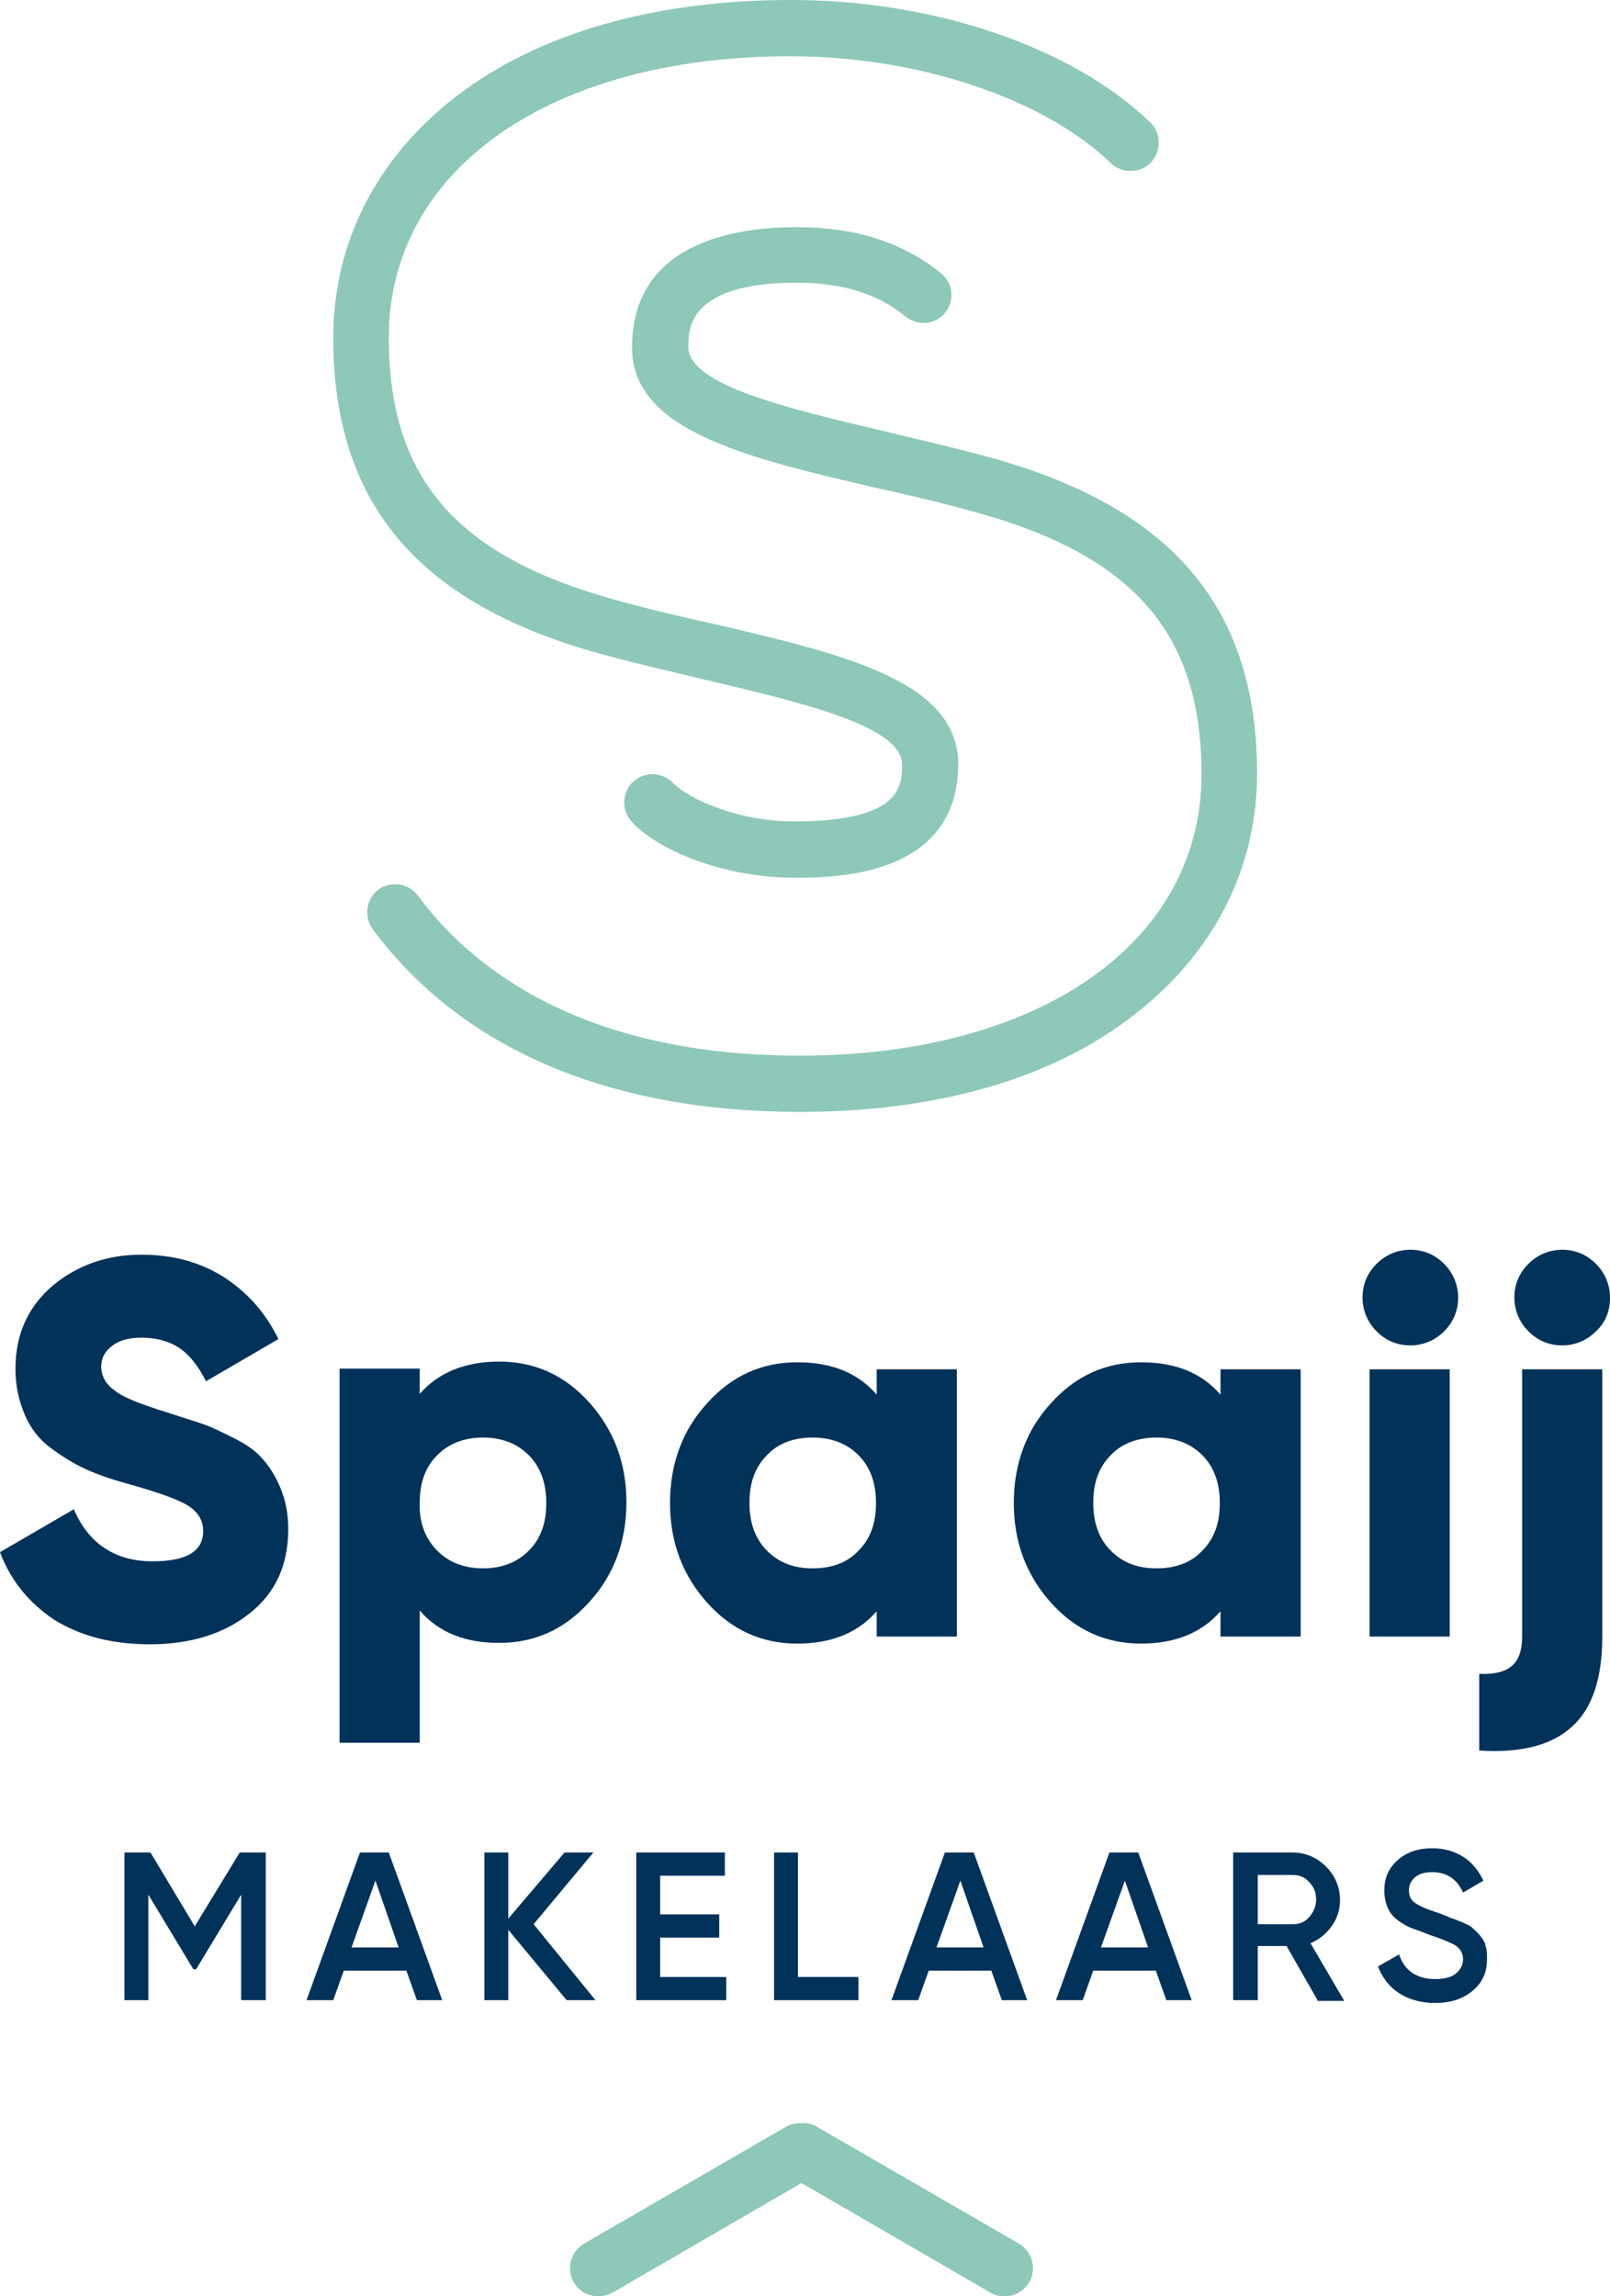
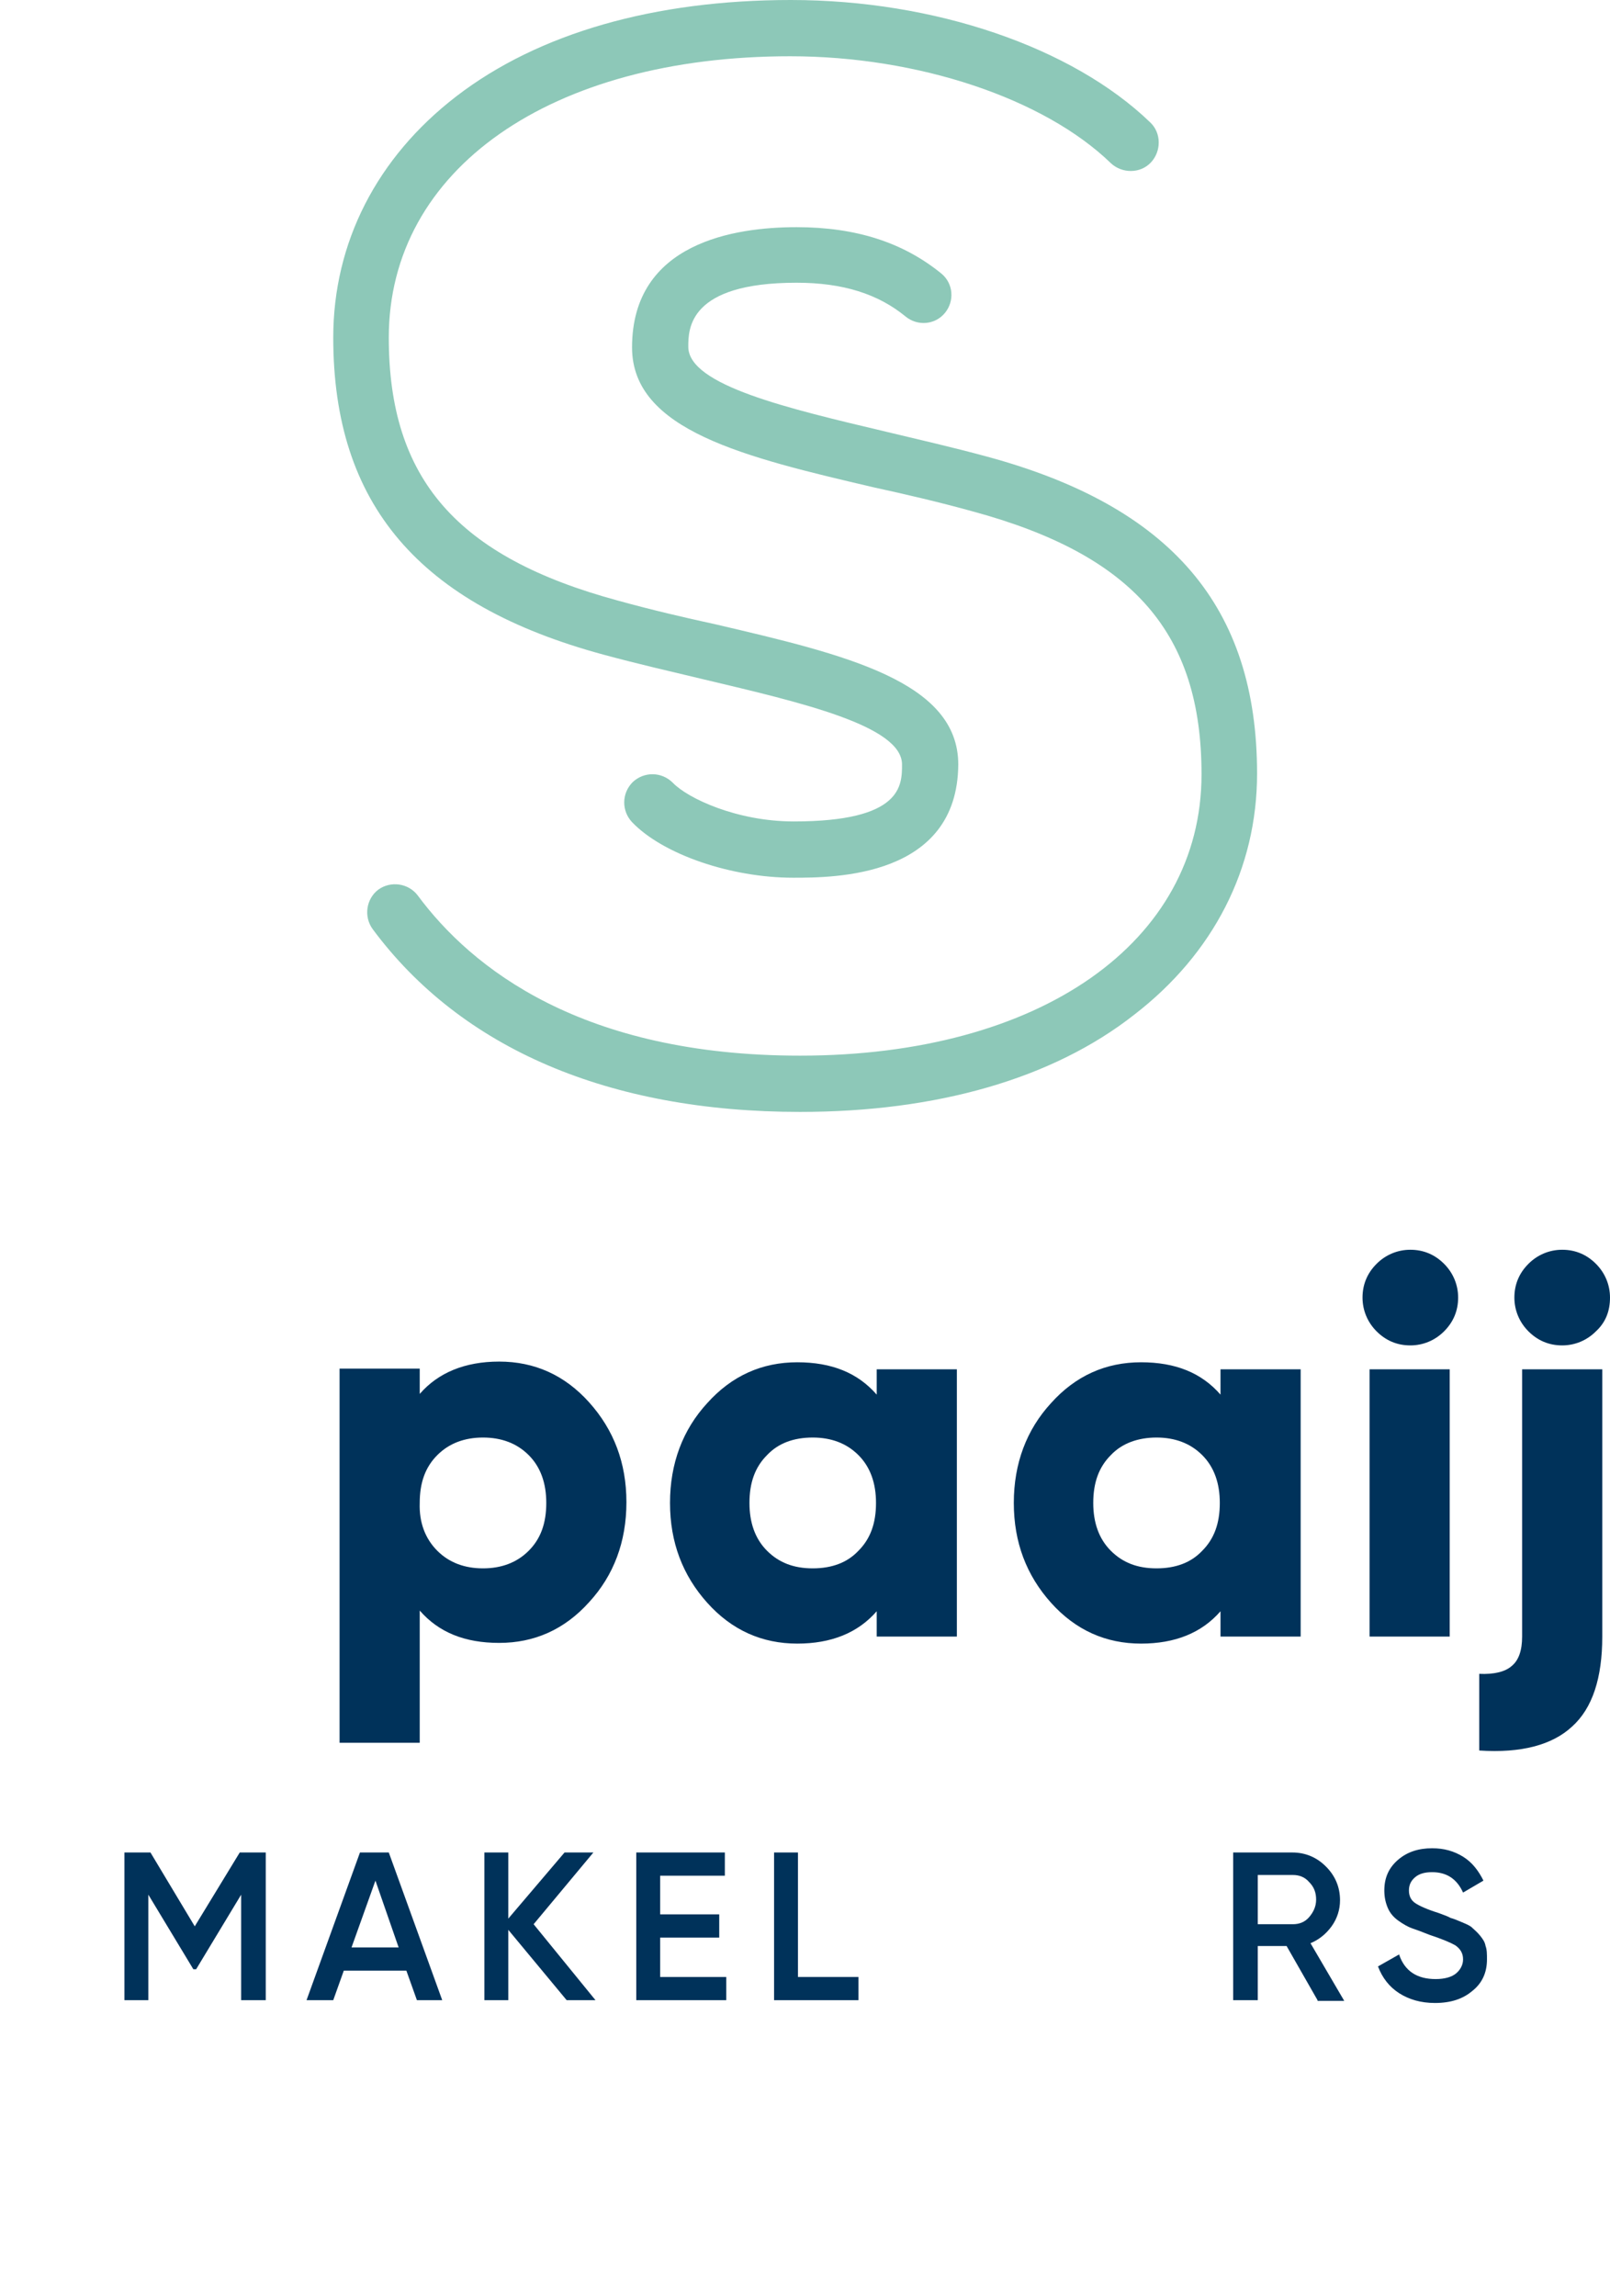
<svg xmlns="http://www.w3.org/2000/svg" version="1.1" id="Layer_1" x="0px" y="0px" viewBox="0 0 229 326.5" style="enable-background:new 0 0 229 326.5;" xml:space="preserve">
  <style type="text/css">
	.st0{fill:#00325A;}
	.st1{fill:#8DC8B8;}
</style>
  <g>
    <path class="st0" d="M37.8,263.4v21h-3.5v-15L27.9,280h-0.4l-6.4-10.6v15h-3.4v-21h3.7l6.3,10.5l6.4-10.5H37.8z" />
    <path class="st0" d="M59.3,284.4l-1.5-4.2h-8.9l-1.5,4.2h-3.8l7.6-21h4.1l7.6,21H59.3z M50,276.9h6.7l-3.3-9.5L50,276.9z" />
    <path class="st0" d="M84.7,284.4h-4.1l-8.3-10v10h-3.4v-21h3.4v9.4l8-9.4h4.1l-8.5,10.2L84.7,284.4z" />
    <path class="st0" d="M94,281.1h9.3v3.3H90.5v-21h12.6v3.3h-9.2v5.5h8.4v3.3h-8.4v5.6H94z" />
    <path class="st0" d="M113.5,281.1h8.6v3.3h-12v-21h3.4V281.1z" />
-     <path class="st0" d="M142.5,284.4l-1.5-4.2h-8.9l-1.5,4.2h-3.8l7.6-21h4.1l7.6,21H142.5z M133.2,276.9h6.7l-3.3-9.5L133.2,276.9z" />
-     <path class="st0" d="M165.9,284.4l-1.5-4.2h-8.9l-1.5,4.2h-3.8l7.6-21h4.1l7.6,21H165.9z M156.6,276.9h6.7l-3.3-9.5L156.6,276.9z" />
    <path class="st0" d="M187.4,284.4l-4.4-7.7h-4.1v7.7h-3.5v-21h8.4c1.9,0,3.5,0.7,4.8,2s2,2.9,2,4.8c0,1.3-0.4,2.6-1.2,3.7   c-0.8,1.1-1.8,1.9-3,2.4l4.8,8.2h-3.8V284.4z M178.9,266.6v7h5c0.9,0,1.7-0.3,2.3-1c0.6-0.7,1-1.5,1-2.5s-0.3-1.8-1-2.5   c-0.6-0.7-1.4-1-2.3-1H178.9z" />
    <path class="st0" d="M204.1,284.8c-2,0-3.7-0.5-5.1-1.4s-2.4-2.2-3-3.8l3-1.7c0.8,2.4,2.6,3.5,5.2,3.5c1.3,0,2.3-0.3,2.9-0.8   s1-1.2,1-2c0-0.9-0.4-1.5-1.1-2c-0.7-0.4-1.9-0.9-3.7-1.5c-1-0.4-1.8-0.7-2.4-0.9c-0.6-0.2-1.3-0.6-2-1.1s-1.2-1.1-1.5-1.8   s-0.5-1.5-0.5-2.5c0-1.9,0.7-3.3,2-4.4s2.9-1.6,4.8-1.6c1.7,0,3.1,0.4,4.4,1.2c1.3,0.8,2.2,2,2.9,3.4l-2.9,1.7   c-0.9-2-2.4-2.9-4.4-2.9c-1,0-1.8,0.2-2.4,0.7s-0.9,1.1-0.9,1.9s0.3,1.4,0.9,1.8s1.7,0.9,3.3,1.4c0.8,0.3,1.4,0.5,1.7,0.7   c0.4,0.1,0.9,0.3,1.6,0.6c0.7,0.3,1.2,0.5,1.5,0.8s0.7,0.6,1.1,1.1s0.7,0.9,0.8,1.5c0.2,0.5,0.2,1.2,0.2,1.9c0,1.9-0.7,3.4-2.1,4.5   C208.1,284.2,206.4,284.8,204.1,284.8z" />
  </g>
  <g>
-     <path class="st0" d="M21.3,233.8c-5.4,0-9.9-1.2-13.6-3.5c-3.6-2.4-6.2-5.6-7.7-9.6l10.5-6.1c2.1,4.9,5.9,7.4,11.2,7.4   c4.8,0,7.2-1.4,7.2-4.3c0-1.6-0.8-2.8-2.3-3.7c-1.5-0.9-4.4-1.9-8.7-3.1c-2.2-0.6-4.2-1.3-5.9-2.1c-1.7-0.8-3.3-1.8-4.9-3   c-1.6-1.2-2.8-2.8-3.6-4.7c-0.8-1.9-1.3-4-1.3-6.5c0-4.9,1.8-8.8,5.3-11.8c3.5-2.9,7.7-4.4,12.6-4.4c4.4,0,8.2,1,11.6,3.1   c3.3,2.1,6,5,7.9,8.9l-10.3,6c-1-2-2.2-3.6-3.6-4.6c-1.4-1-3.3-1.6-5.6-1.6c-1.8,0-3.2,0.4-4.2,1.2c-1,0.8-1.5,1.7-1.5,2.9   c0,1.3,0.6,2.5,1.9,3.4c1.2,1,3.8,2,7.7,3.2c2.1,0.7,3.8,1.2,4.9,1.6c1.2,0.4,2.6,1.1,4.4,2c1.8,0.9,3.2,1.9,4.1,3   c0.9,1,1.8,2.4,2.5,4.1s1.1,3.6,1.1,5.8c0,5.1-1.8,9.1-5.5,12C31.9,232.3,27.1,233.8,21.3,233.8z" />
    <path class="st0" d="M71,193.6c5,0,9.3,1.9,12.8,5.8s5.3,8.6,5.3,14.2s-1.8,10.4-5.3,14.2c-3.5,3.9-7.8,5.8-12.8,5.8   c-4.9,0-8.6-1.5-11.3-4.6v18.8H48.3v-53.2h11.4v3.6C62.3,195.2,66.1,193.6,71,193.6z M62.2,220.5c1.7,1.7,3.9,2.5,6.5,2.5   s4.8-0.8,6.5-2.5s2.5-3.9,2.5-6.8c0-2.8-0.8-5.1-2.5-6.8c-1.7-1.7-3.9-2.5-6.5-2.5s-4.8,0.8-6.5,2.5s-2.5,3.9-2.5,6.8   C59.6,216.5,60.5,218.8,62.2,220.5z" />
    <path class="st0" d="M124.7,194.7h11.4v38h-11.4v-3.6c-2.7,3.1-6.5,4.6-11.3,4.6c-5,0-9.3-1.9-12.8-5.8s-5.3-8.6-5.3-14.2   s1.8-10.4,5.3-14.2c3.5-3.9,7.8-5.8,12.8-5.8c4.9,0,8.6,1.5,11.3,4.6V194.7z M109.1,220.5c1.7,1.7,3.8,2.5,6.5,2.5s4.9-0.8,6.5-2.5   c1.7-1.7,2.5-3.9,2.5-6.8c0-2.8-0.8-5.1-2.5-6.8c-1.7-1.7-3.9-2.5-6.5-2.5c-2.7,0-4.9,0.8-6.5,2.5c-1.7,1.7-2.5,3.9-2.5,6.8   C106.6,216.5,107.4,218.8,109.1,220.5z" />
    <path class="st0" d="M173.6,194.7H185v38h-11.4v-3.6c-2.7,3.1-6.5,4.6-11.3,4.6c-5,0-9.3-1.9-12.8-5.8s-5.3-8.6-5.3-14.2   s1.8-10.4,5.3-14.2c3.5-3.9,7.8-5.8,12.8-5.8c4.9,0,8.6,1.5,11.3,4.6V194.7z M158,220.5c1.7,1.7,3.8,2.5,6.5,2.5s4.9-0.8,6.5-2.5   c1.7-1.7,2.5-3.9,2.5-6.8c0-2.8-0.8-5.1-2.5-6.8c-1.7-1.7-3.9-2.5-6.5-2.5s-4.9,0.8-6.5,2.5c-1.7,1.7-2.5,3.9-2.5,6.8   C155.5,216.5,156.3,218.8,158,220.5z" />
-     <path class="st0" d="M205.4,189.3c-1.3,1.3-3,2-4.8,2c-1.9,0-3.5-0.7-4.8-2s-2-3-2-4.8c0-1.9,0.7-3.5,2-4.8s3-2,4.8-2   c1.9,0,3.5,0.7,4.8,2s2,3,2,4.8C207.4,186.4,206.7,188,205.4,189.3z M194.8,232.7v-38h11.4v38H194.8z" />
+     <path class="st0" d="M205.4,189.3c-1.3,1.3-3,2-4.8,2c-1.9,0-3.5-0.7-4.8-2s-2-3-2-4.8c0-1.9,0.7-3.5,2-4.8s3-2,4.8-2   c1.9,0,3.5,0.7,4.8,2s2,3,2,4.8C207.4,186.4,206.7,188,205.4,189.3z M194.8,232.7v-38h11.4v38H194.8" />
    <path class="st0" d="M216.5,232.7v-38h11.4v38c0,5.9-1.4,10.2-4.3,12.8c-2.8,2.6-7.2,3.8-13.2,3.4V238c2.1,0.1,3.7-0.3,4.6-1.1   C216,236.1,216.5,234.7,216.5,232.7z M227,189.3c-1.3,1.3-3,2-4.8,2c-1.9,0-3.5-0.7-4.8-2s-2-3-2-4.8c0-1.9,0.7-3.5,2-4.8   s3-2,4.8-2c1.9,0,3.5,0.7,4.8,2s2,3,2,4.8C229,186.4,228.4,188,227,189.3z" />
  </g>
-   <path class="st1" d="M144.9,319l-28.7-16.6c-0.7-0.4-1.4-0.6-2.1-0.5c-0.1,0-0.1,0-0.2,0c-0.7,0-1.5,0.1-2.1,0.5L83.1,319  c-1.9,1.1-2.6,3.6-1.5,5.5c0.7,1.3,2.1,2,3.5,2c0.7,0,1.4-0.2,2-0.5l26.9-15.6l26.9,15.6c0.6,0.4,1.3,0.5,2,0.5c1.4,0,2.7-0.7,3.5-2  C147.5,322.6,146.8,320.1,144.9,319z" />
  <path class="st1" d="M112.8,124.8c-8.8,0-18.5-3.3-22.9-7.9c-1.5-1.6-1.5-4.1,0.1-5.7c1.6-1.5,4.1-1.5,5.7,0.1  c2.1,2.2,9.1,5.5,17.2,5.5c15.4,0,15.4-5.1,15.4-8.1c0-5.5-14.3-8.8-28.2-12.1c-4.6-1.1-9.4-2.2-14.2-3.5C59.6,86,47.4,71.7,47.4,48  c0-13.5,6.2-25.6,17.5-34.3C76.6,4.7,93.1,0,112.5,0c20.4,0,40,6.7,51.1,17.4c1.6,1.5,1.6,4.1,0.1,5.7c-1.5,1.6-4.1,1.6-5.7,0.1  C148.5,14,130.6,8,112.4,8C78.3,8,55.3,24.1,55.3,48c0,20.1,9.7,31.2,32.6,37.4c4.7,1.3,9.4,2.4,14,3.4c18.4,4.3,34.4,8.1,34.4,19.9  C136.2,124.8,118.6,124.8,112.8,124.8z" />
  <path class="st1" d="M113.8,158.1c-27.2,0-48.2-9-60.8-26c-1.3-1.8-0.9-4.3,0.8-5.6c1.8-1.3,4.3-0.9,5.6,0.8  c7.7,10.4,23.4,22.8,54.4,22.8c34.1,0,57.1-16.1,57.1-40c0-20.1-9.7-31.2-32.6-37.4c-4.7-1.3-9.4-2.4-14-3.4  c-18.4-4.3-34.4-8.1-34.4-19.9c0-14.9,14.6-17.1,23.4-17.1c8.5,0,15.2,2.2,20.6,6.6c1.7,1.4,1.9,3.9,0.5,5.6  c-1.4,1.7-3.9,1.9-5.6,0.5c-3.9-3.2-8.9-4.8-15.5-4.8c-15.4,0-15.4,6.6-15.4,9.1c0,5.5,14.3,8.8,28.2,12.1c4.6,1.1,9.4,2.2,14.2,3.5  c26.3,7.1,38.5,21.4,38.5,45.1c0,13.5-6.2,25.6-17.5,34.3C149.7,153.4,133.2,158.1,113.8,158.1z" />
</svg>